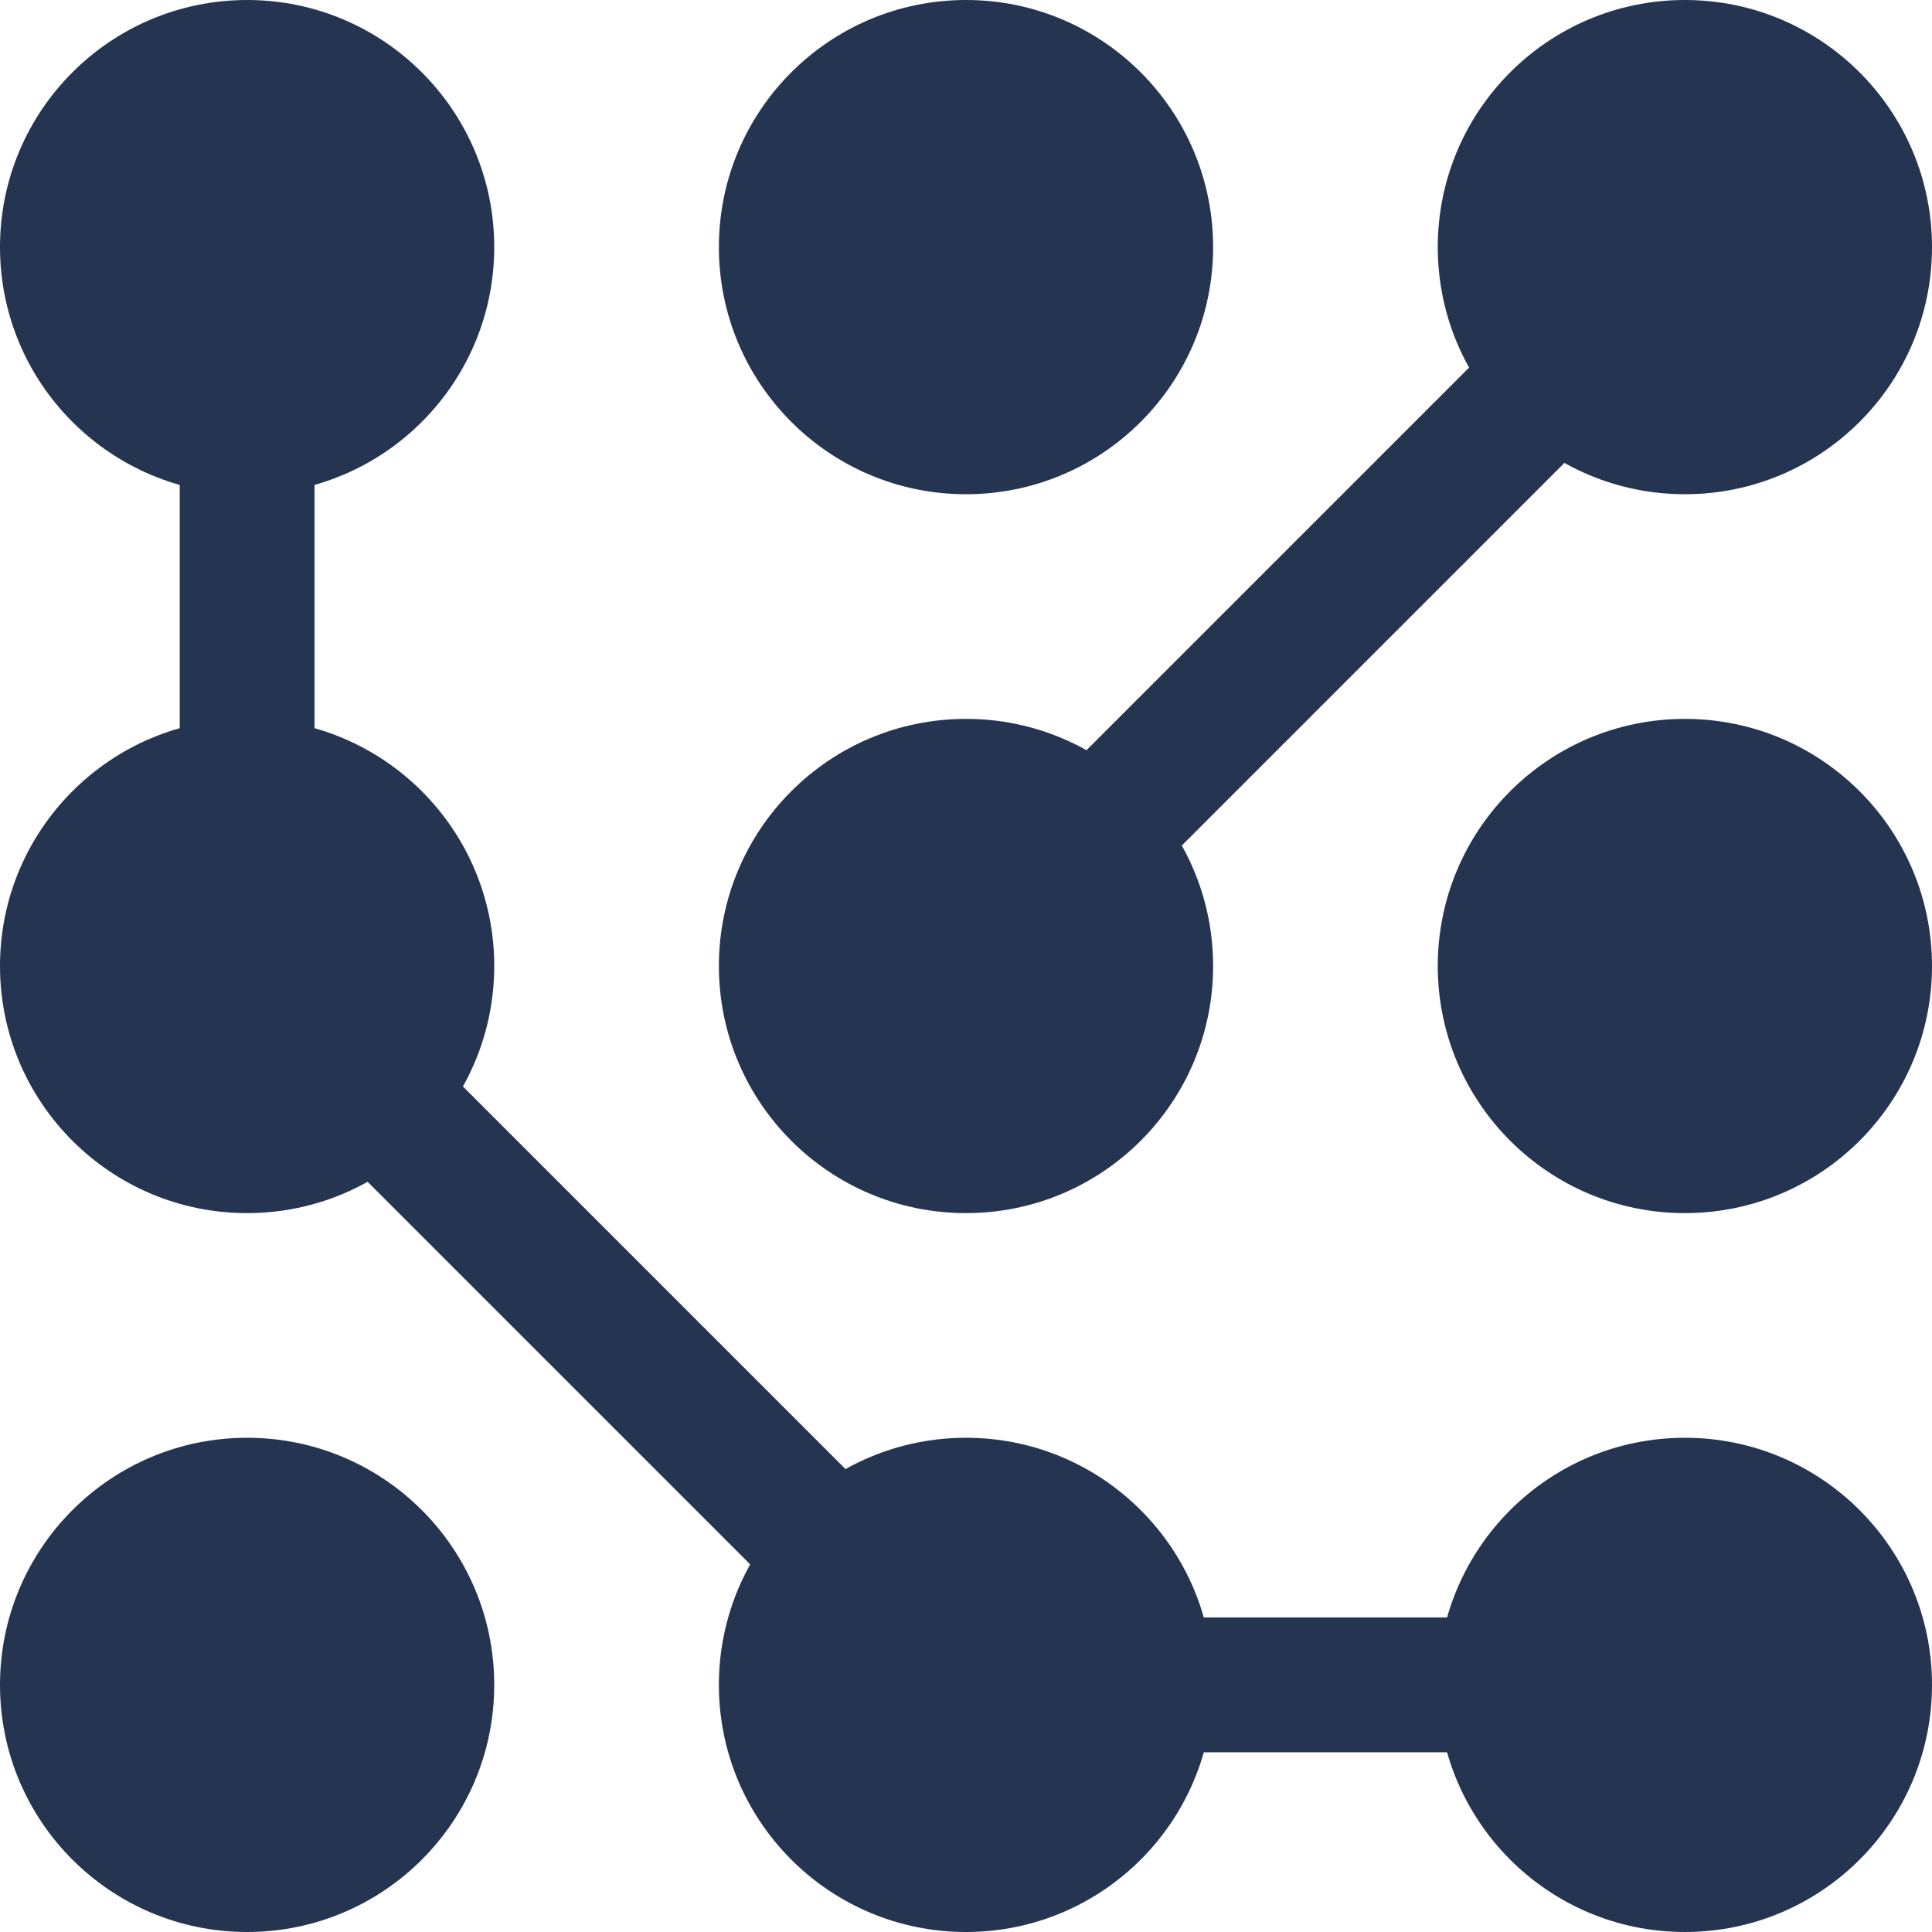
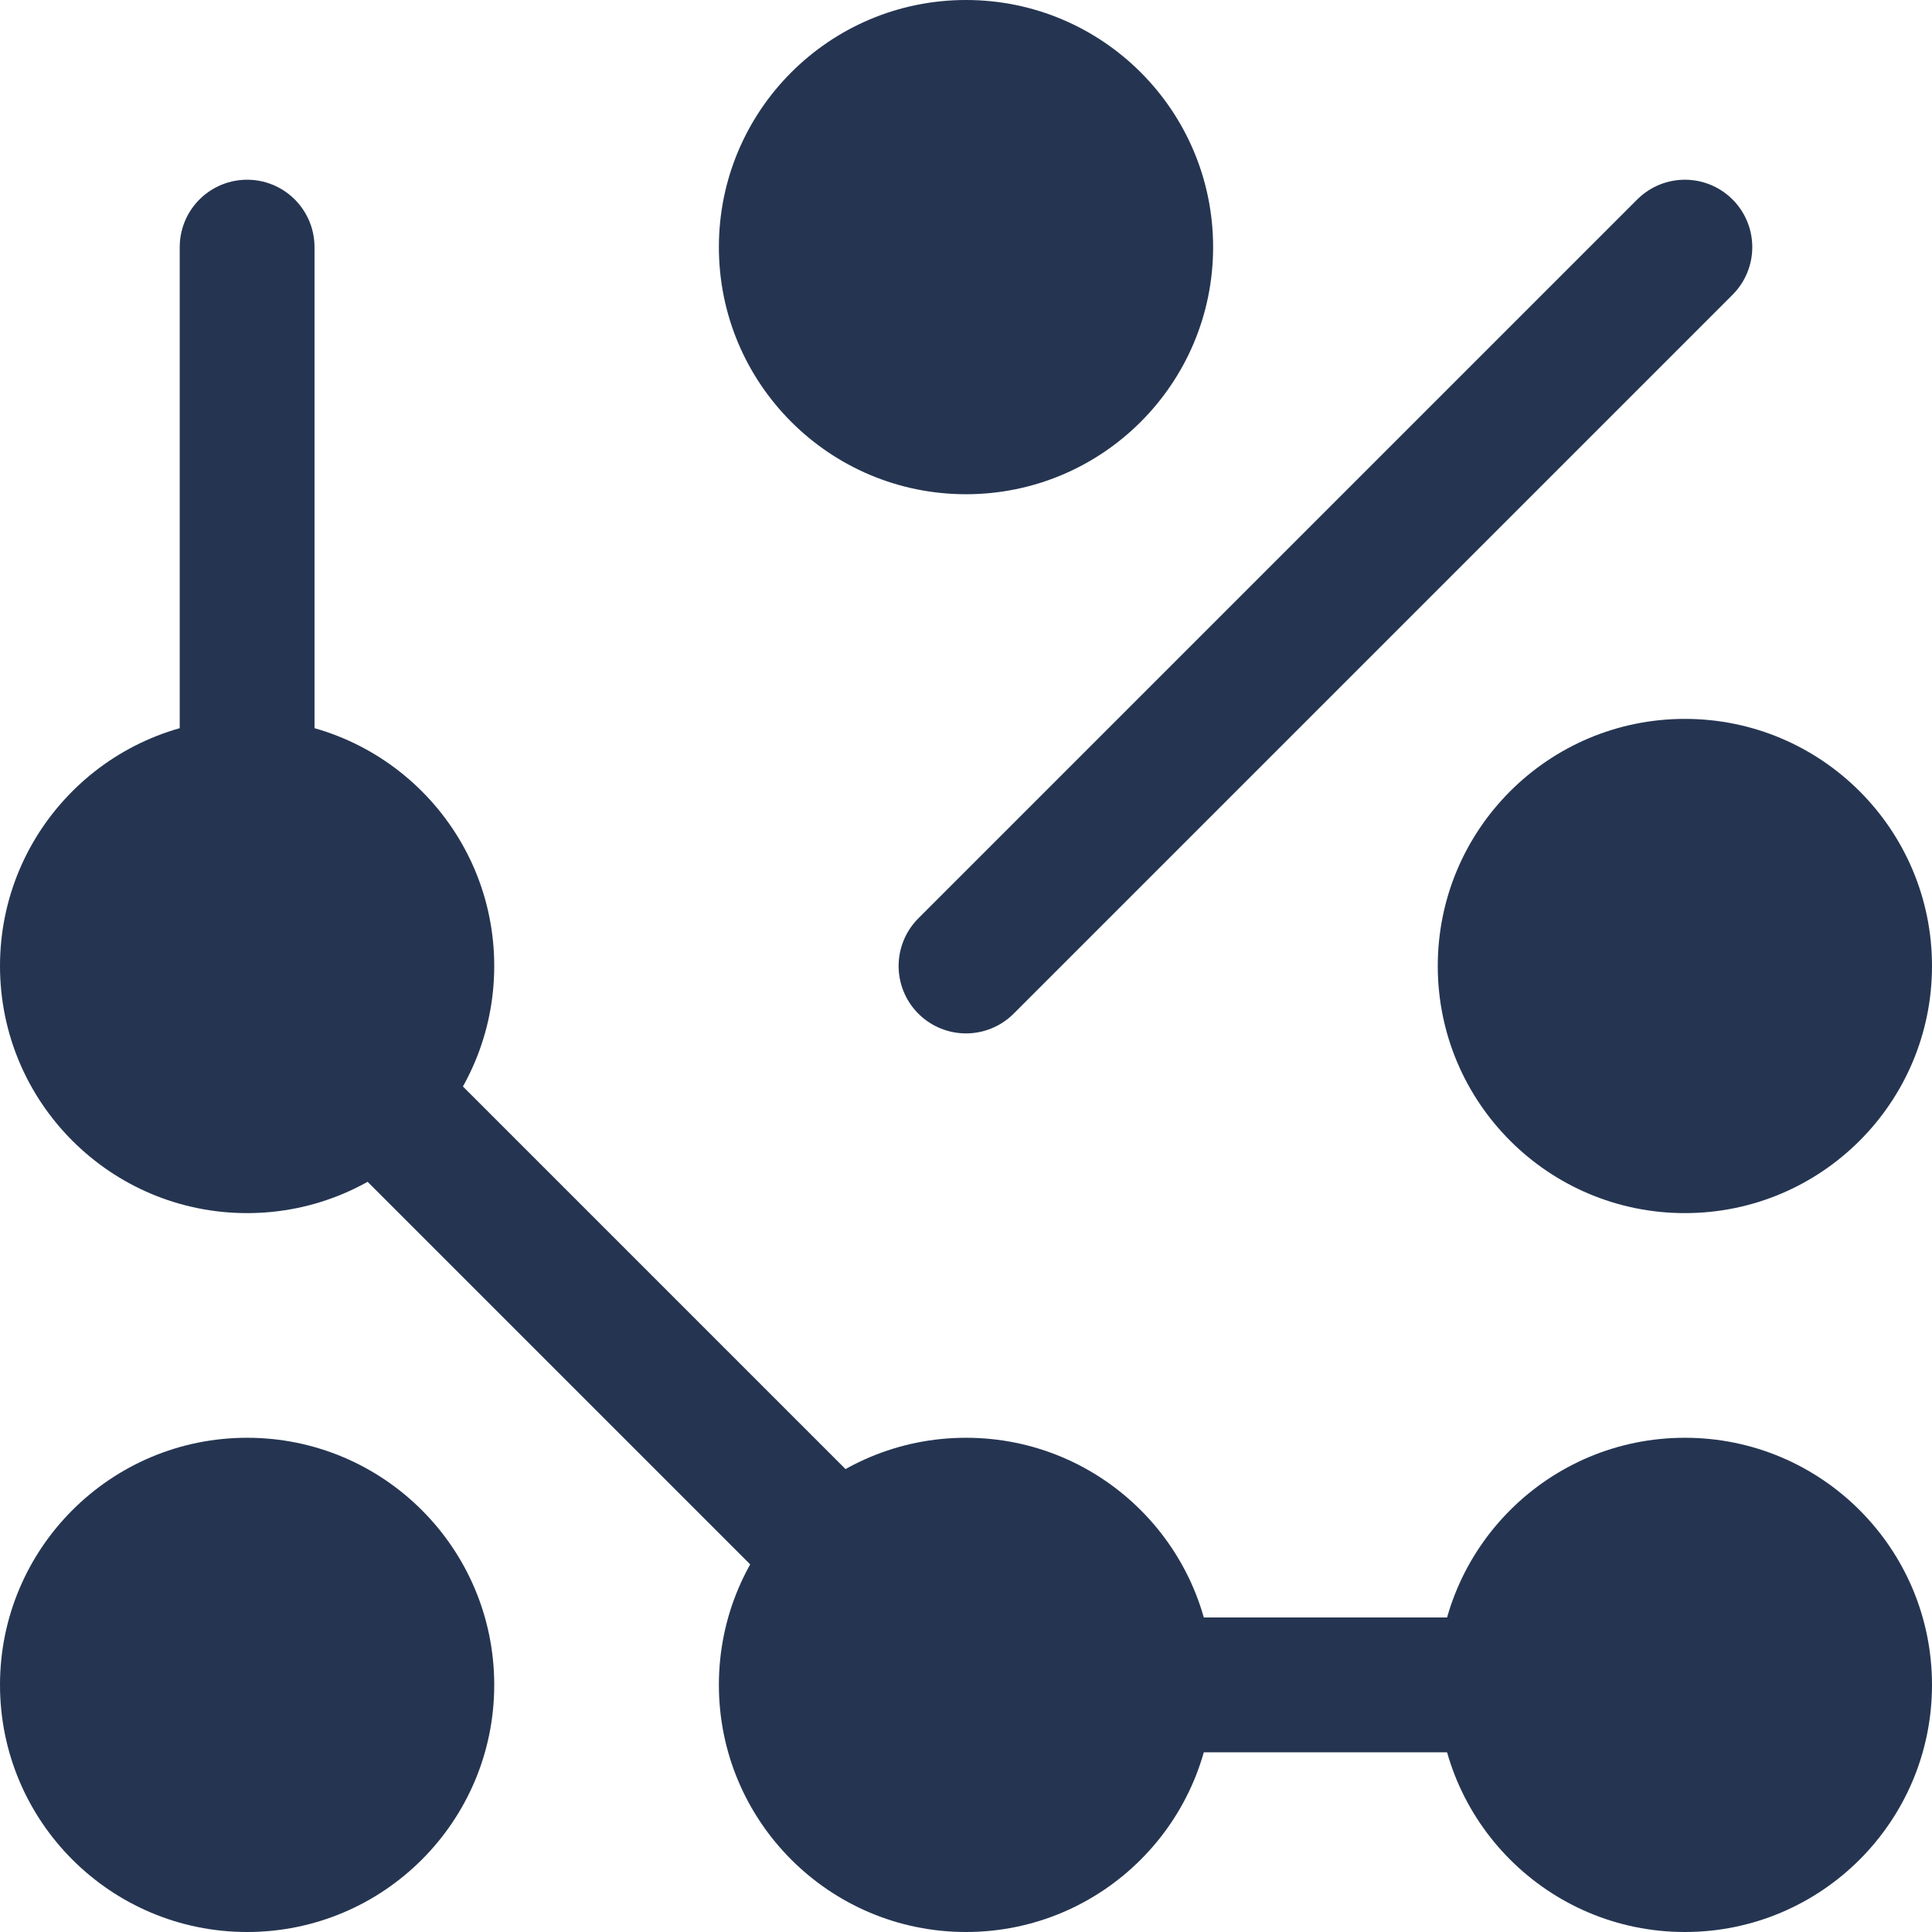
<svg xmlns="http://www.w3.org/2000/svg" width="172" height="172" viewBox="0 0 172 172" fill="none">
  <rect width="172" height="172" fill="white" />
  <g transform="translate(86 86)">
-     <circle cx="-64" cy="-64" r="22" fill="#253551" />
    <circle cx="-64" cy="0" r="22" fill="#253551" />
    <circle cx="-64" cy="64" r="22" fill="#253551" />
    <circle cx="0" cy="-64" r="22" fill="#253551" />
-     <circle cx="0" cy="0" r="22" fill="#253551" />
    <circle cx="0" cy="64" r="22" fill="#253551" />
-     <circle cx="64" cy="-64" r="22" fill="#253551" />
    <circle cx="64" cy="0" r="22" fill="#253551" />
    <circle cx="64" cy="64" r="22" fill="#253551" />
    <path d="M0 0L64 -64" stroke="#253551" stroke-width="12" stroke-linecap="round" />
    <path d="M-64 0L-64 -64" stroke="#253551" stroke-width="12" stroke-linecap="round" />
    <path d="M0 64H64" stroke="#253551" stroke-width="12" stroke-linecap="round" />
    <path d="M-64 0L0 64" stroke="#253551" stroke-width="12" stroke-linecap="round" />
  </g>
</svg>